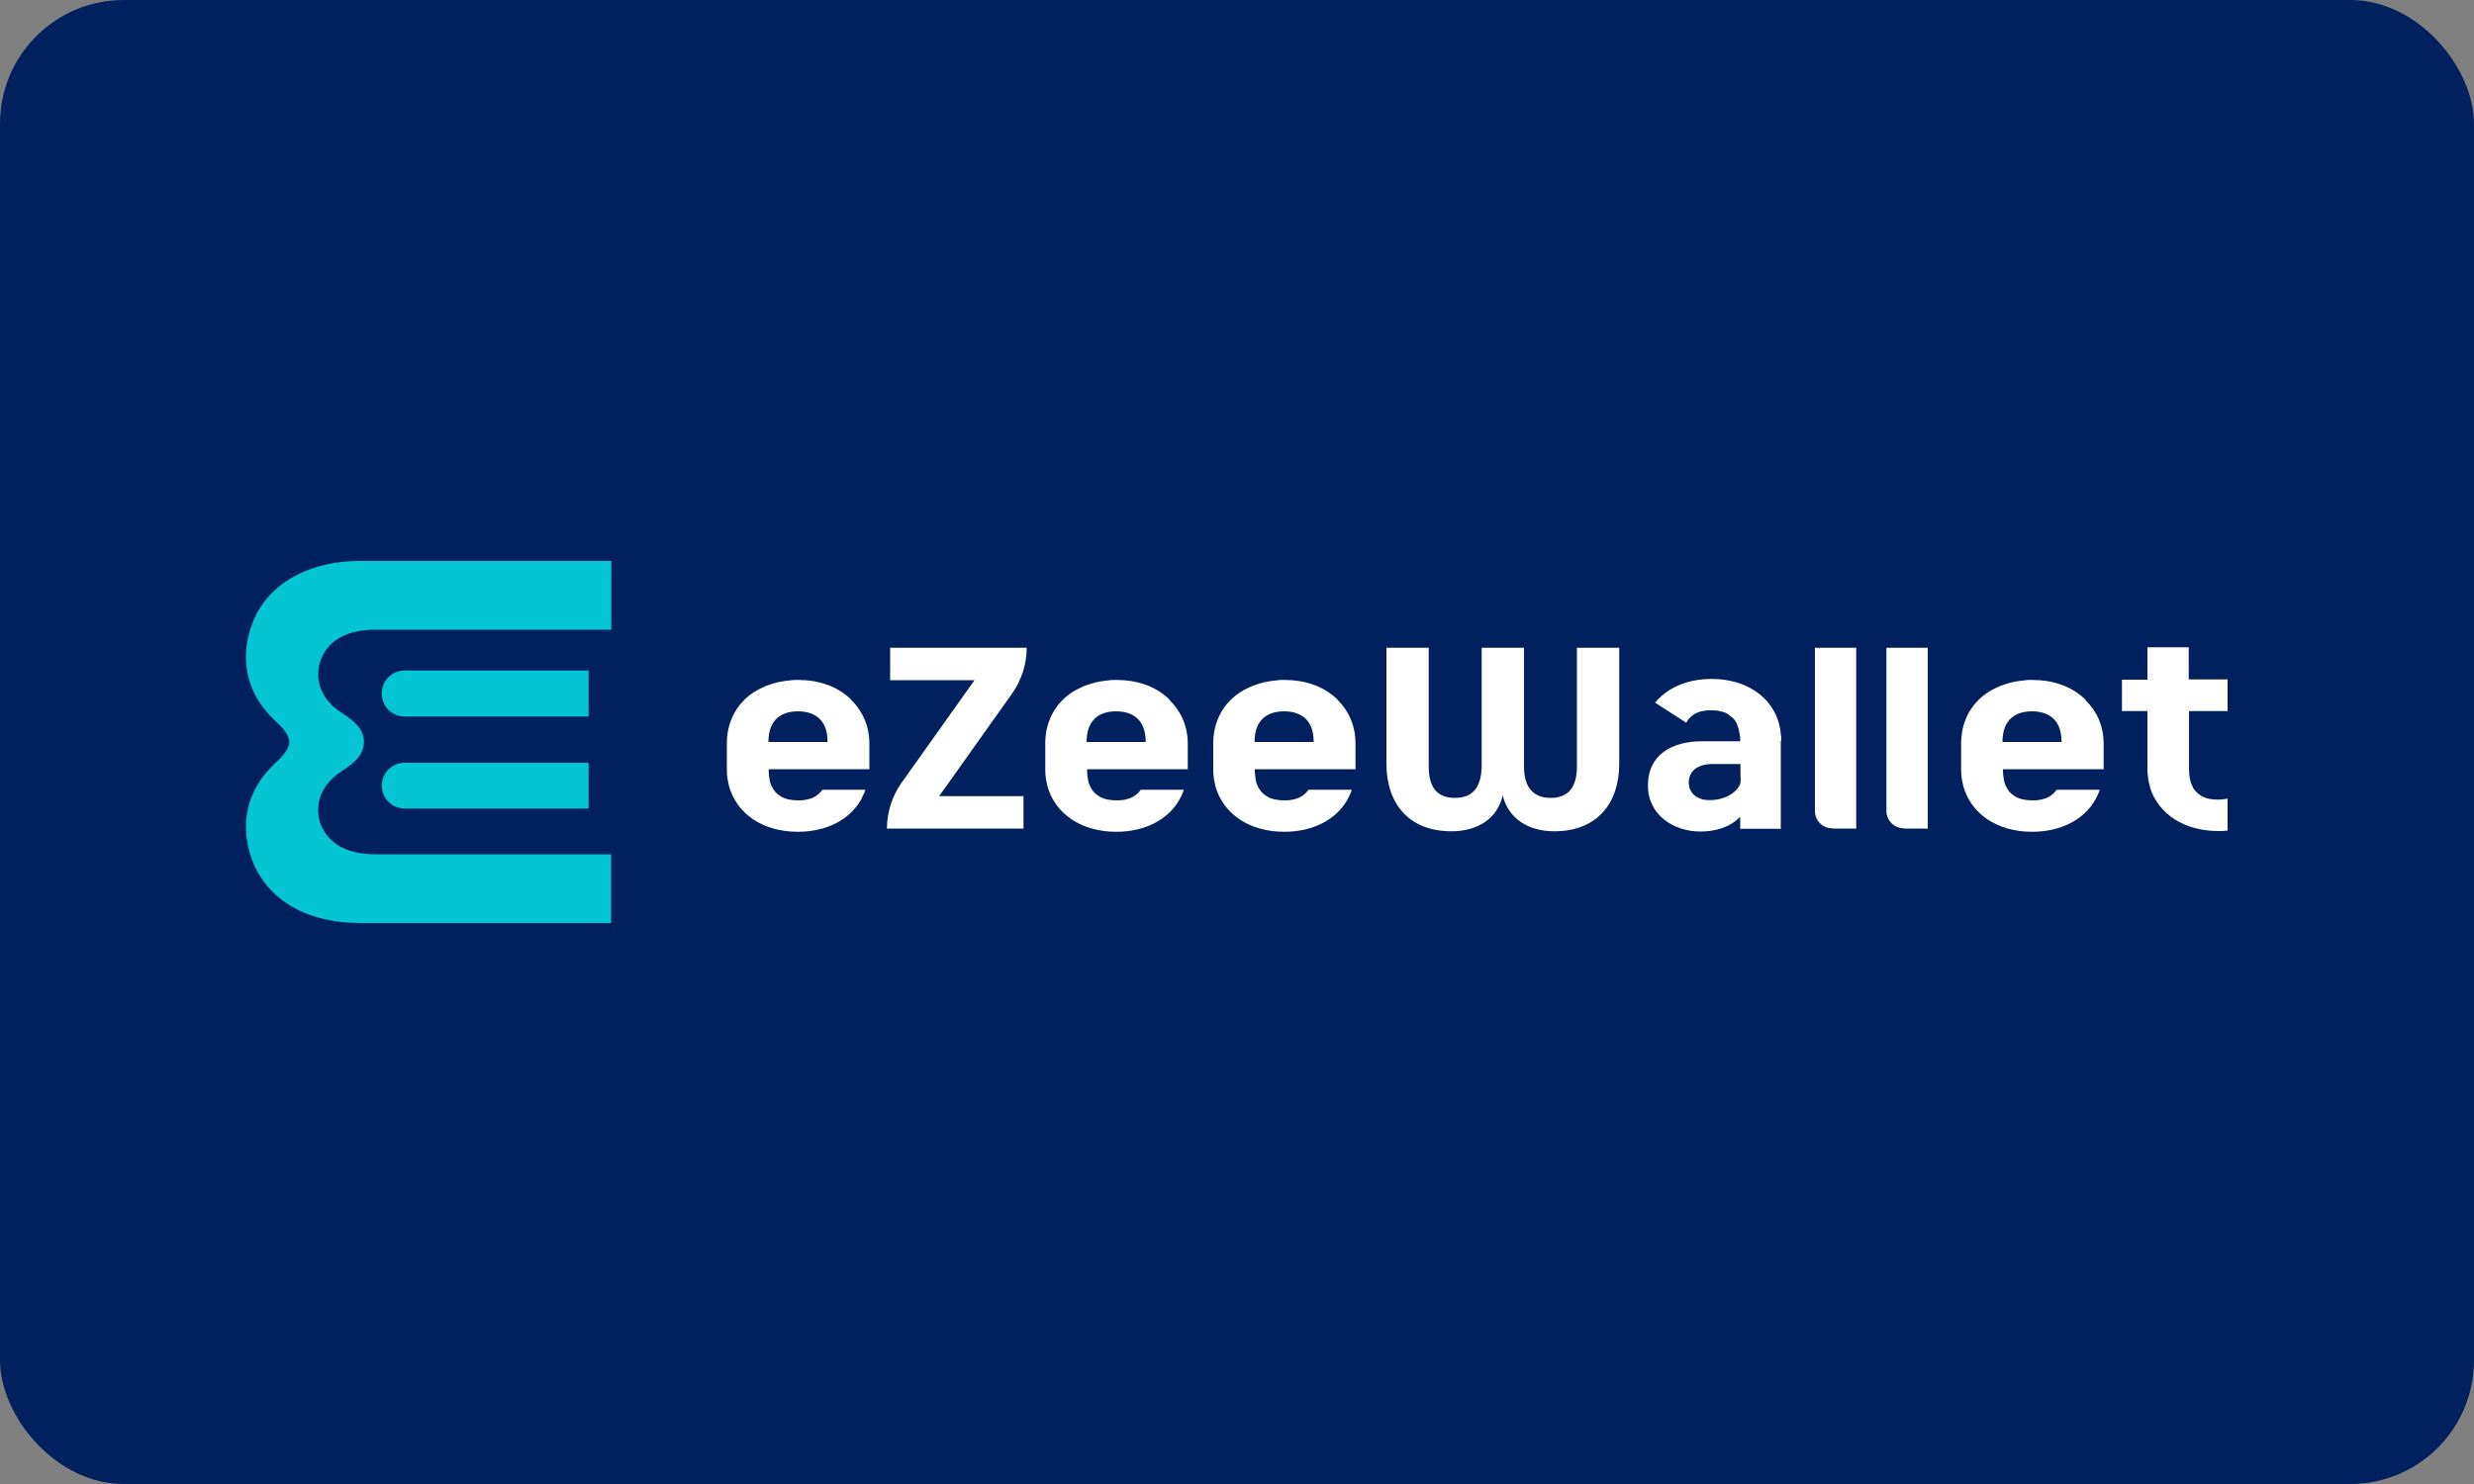
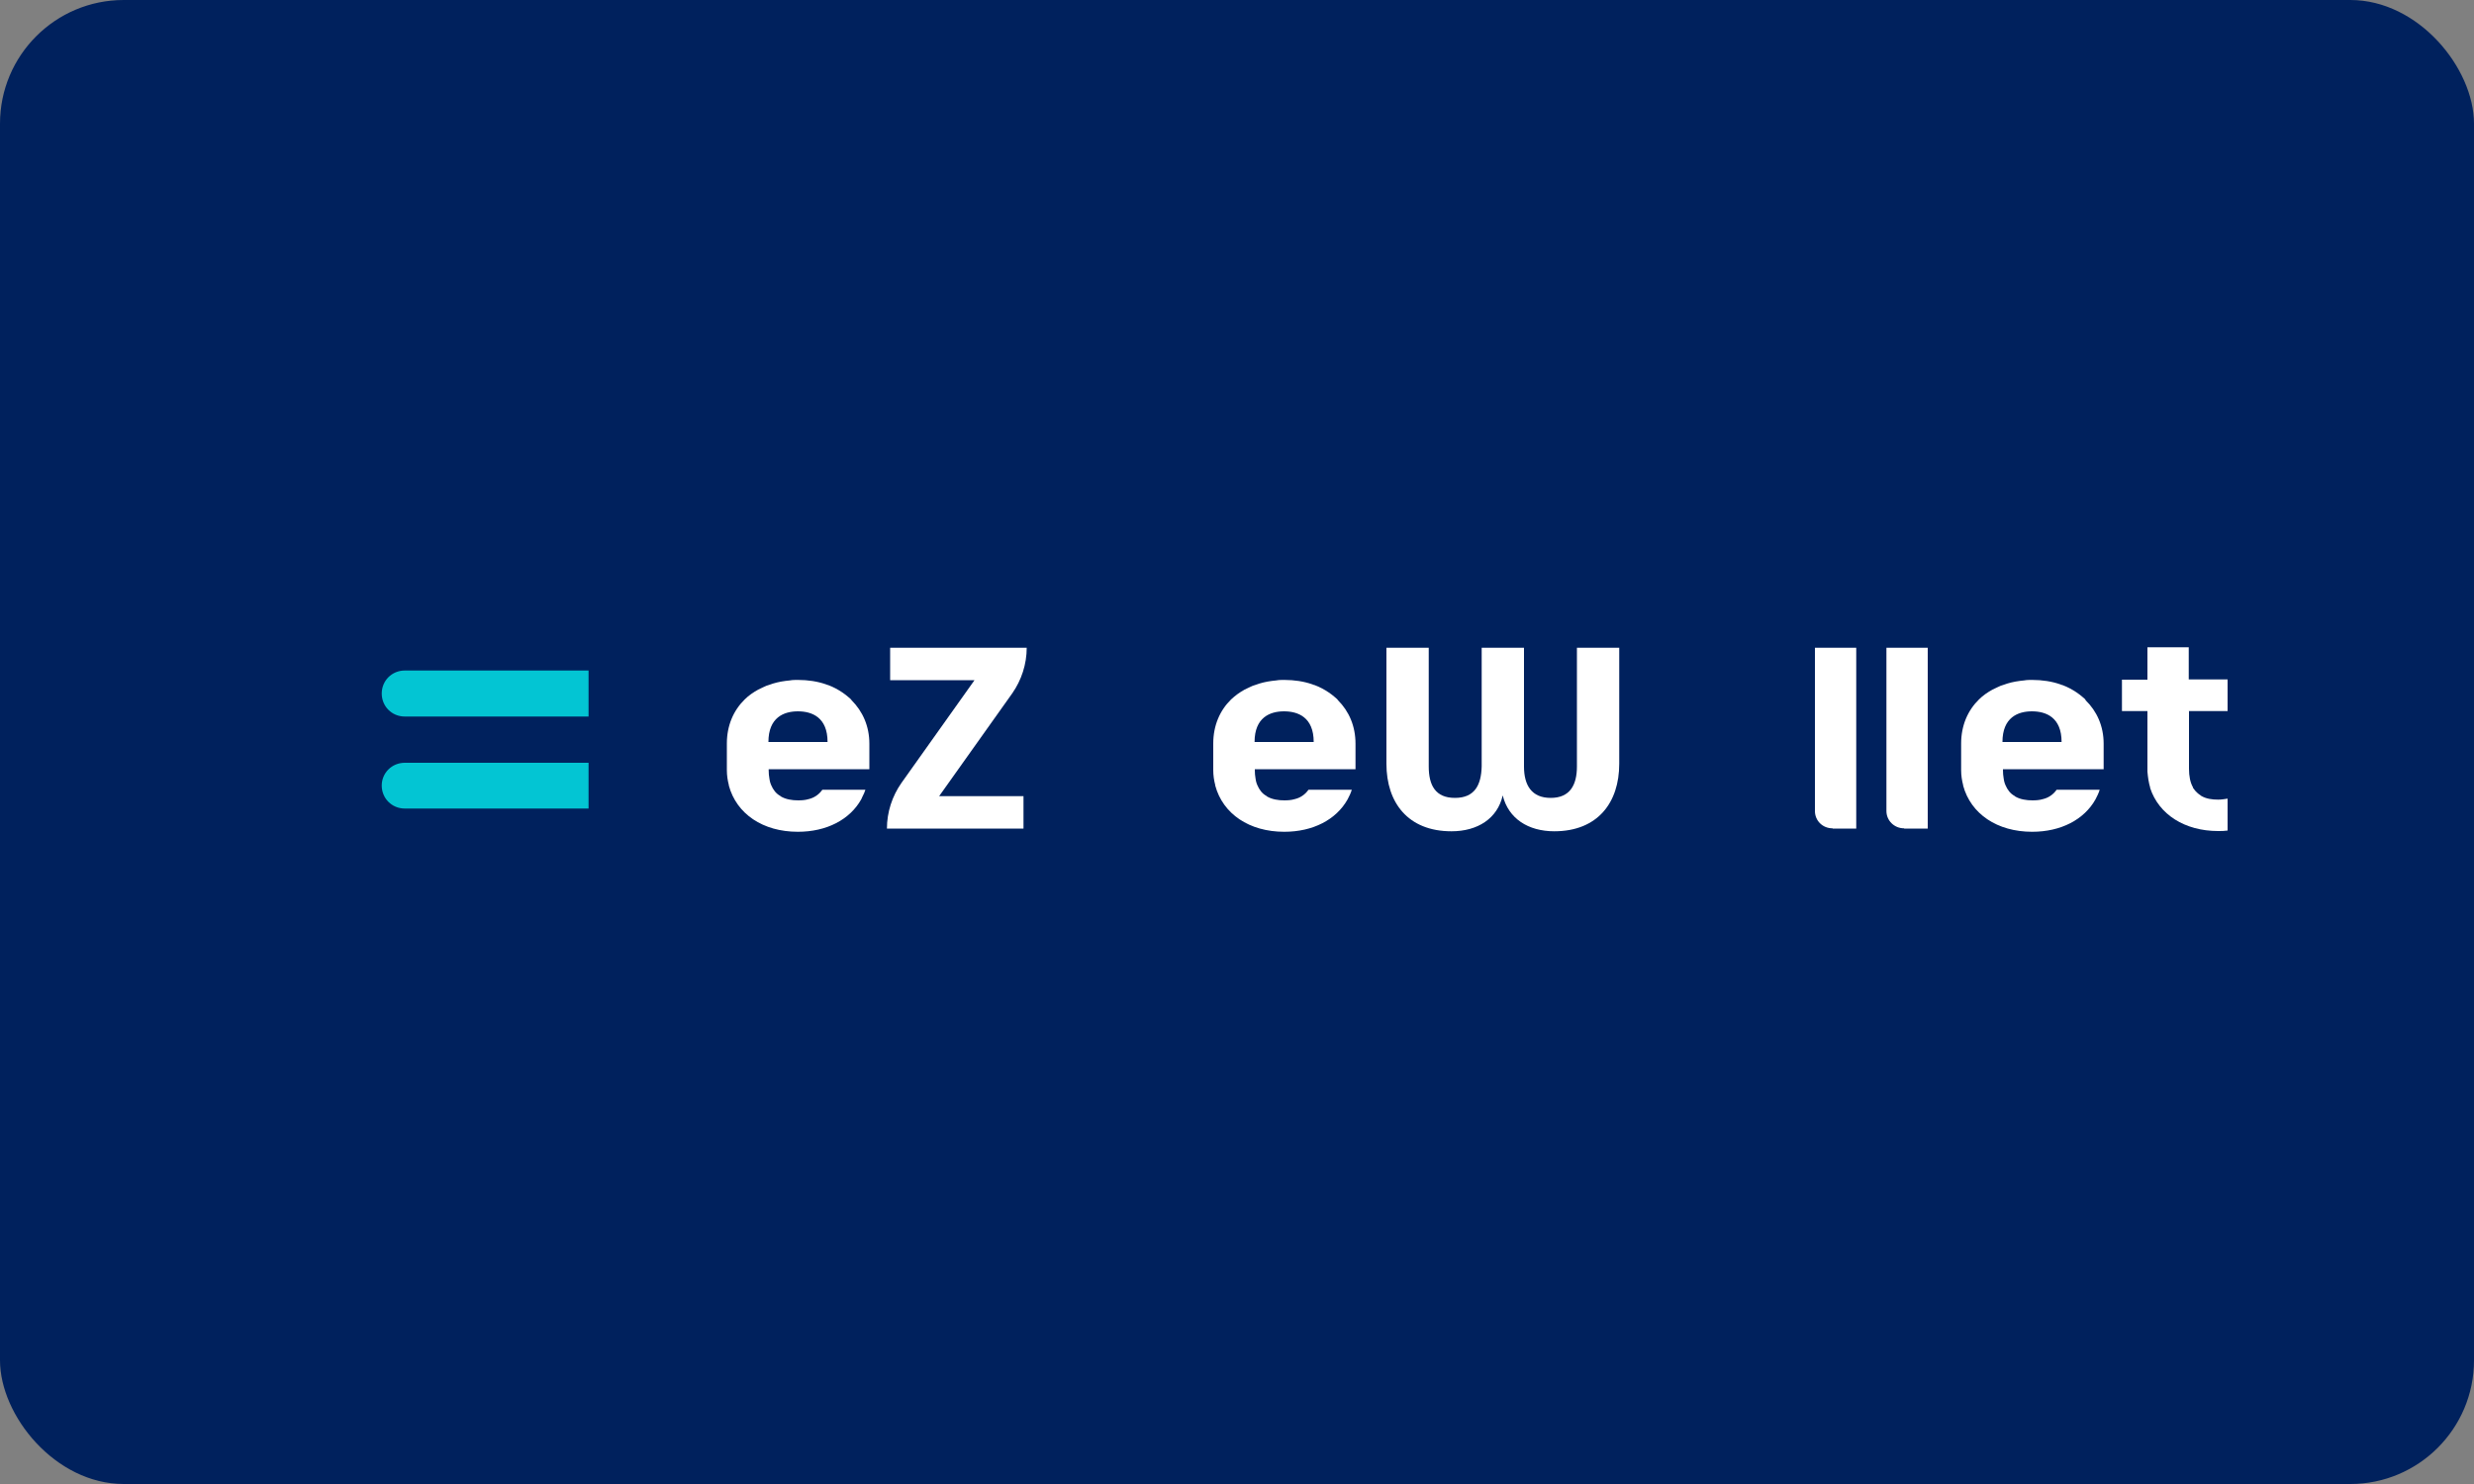
<svg xmlns="http://www.w3.org/2000/svg" id="Layer_2" viewBox="0 0 100 60">
  <rect x="0" y="0" width="100" height="60" fill="#808080" stroke="none" />
  <defs>
    <style>
      .cls-1 {
        fill: #fff;
      }

      .cls-2 {
        fill: #03c5d3;
      }

      .cls-3 {
        fill: #00215d;
      }
    </style>
  </defs>
  <g id="Layer_1-2" data-name="Layer_1">
    <g>
      <rect class="cls-3" width="100" height="60" rx="5" ry="5" />
      <g>
        <path class="cls-1" d="M62.83,33.61c-1.07,0-1.86-.52-2.09-1.45-.21.93-1.01,1.45-2.07,1.45-1.76,0-2.63-1.16-2.63-2.73v-4.69h1.71v4.8c0,.76.27,1.27,1.06,1.27s1.06-.51,1.08-1.27v-4.8h1.71v4.8c0,.76.31,1.27,1.08,1.27s1.06-.51,1.06-1.27v-4.8h1.71v4.69c0,1.57-.87,2.73-2.63,2.73" />
        <path class="cls-1" d="M40.91,28.04c.38-.54.59-1.19.59-1.85h-5.52v1.31h3.41l-2.95,4.15c-.38.54-.59,1.19-.59,1.85h5.52v-1.31h-3.41l2.95-4.15Z" />
        <path class="cls-1" d="M88.48,28.76v2.32c0,.3.05.56.16.75v.02c.05.06.09.13.14.17.03.03.06.06.1.09.02.02.04.02.06.04h0s.02.02.02.02c.21.13.46.16.7.16.13,0,.25-.02.38-.04v1.29c-.13.02-.25.02-.38.02-1.35,0-2.4-.67-2.75-1.74v-.02c-.06-.2-.09-.41-.11-.64,0-.04,0-.09,0-.13h0v-2.32h-1.03v-1.27h1.03v-1.31h1.67v1.3h1.57v1.28h-1.57Z" />
-         <path class="cls-1" d="M43.92,30c0-.99.62-1.24,1.19-1.24s1.2.24,1.2,1.24h-2.39ZM47.27,28.28s-.06-.06-.1-.09c-.16-.14-.34-.26-.53-.36-.09-.05-.19-.09-.29-.13-.03,0-.06-.02-.09-.03-.34-.12-.73-.18-1.14-.18-.11,0-.22,0-.32.02-.06,0-.12.02-.18.02-.23.03-.45.08-.66.16h0c-.08.02-.15.05-.23.09-.07.03-.14.07-.21.1-.2.11-.39.24-.55.4-.45.44-.72,1.05-.72,1.78v1.02s0,.04,0,.06c0,.21.03.41.08.6v.02c.31,1.15,1.38,1.87,2.79,1.87,1.16,0,2.1-.49,2.56-1.31h0c.07-.13.13-.26.17-.39h-1.74c-.14.2-.34.33-.56.38-.13.04-.28.05-.42.05-.24,0-.5-.04-.7-.16l-.02-.02c-.17-.09-.29-.25-.37-.44-.02-.05-.04-.1-.05-.15,0-.03-.02-.07-.02-.11-.02-.1-.03-.23-.03-.35v-.03h4.07v-1.03c0-.71-.27-1.31-.73-1.76" />
-         <path class="cls-1" d="M70.35,31.6c0,.08-.03.15-.07.21-.16.26-.56.54-1.2.54-.44,0-.82-.25-.82-.71s.35-.75.97-.75h1.12v.38c0,.11.02.22,0,.34M72,29.95c0-.09,0-.18-.02-.27,0-.06-.02-.13-.02-.19,0-.03-.02-.06-.02-.09s-.02-.06-.02-.09v-.02c-.3-1.13-1.35-1.84-2.74-1.84-.74,0-1.38.2-1.86.56-.16.12-.3.25-.42.4l1.26.81c.14-.26.36-.4.61-.46.03,0,.07-.02.1-.02.1-.02.2-.02.31-.02.12,0,.24,0,.36.04.03,0,.05.02.09.02.09.02.16.06.24.11l.02.02h0s.03.03.05.04c.11.07.19.16.24.27.02.02.02.04.03.06,0,.02.02.04.02.06.02.05.04.09.05.15,0,.03.02.07.02.1,0,.02,0,.05.02.08h0c0,.06.02.11.02.17v.13h-1.54c-1.19,0-2.19.52-2.19,1.79,0,1.2,1.05,1.86,2.12,1.86.59,0,1.21-.17,1.61-.6v.49h1.64v-3.45s0-.07,0-.1" />
        <path class="cls-1" d="M31.06,30c0-.99.62-1.24,1.19-1.24s1.2.24,1.2,1.24h-2.39ZM34.4,28.28s-.06-.06-.1-.09c-.16-.14-.34-.26-.53-.36-.09-.05-.19-.09-.29-.13-.03,0-.06-.02-.09-.03-.34-.12-.73-.18-1.14-.18-.11,0-.22,0-.32.02-.06,0-.12.02-.18.02-.23.03-.45.08-.66.16h0c-.08.02-.15.05-.23.09-.07.03-.14.07-.21.1-.2.11-.39.24-.55.4-.45.44-.72,1.05-.72,1.78v1.02s0,.04,0,.06c0,.21.03.41.08.6v.02c.31,1.15,1.38,1.87,2.79,1.87,1.16,0,2.1-.49,2.56-1.31h0s.04-.08.05-.11c.05-.09.09-.19.12-.28h-1.74c-.14.2-.34.33-.56.38-.13.04-.28.05-.42.05-.24,0-.5-.04-.7-.16l-.02-.02c-.17-.09-.29-.25-.37-.44-.02-.05-.04-.1-.05-.15,0-.03-.02-.07-.02-.11-.02-.1-.03-.23-.03-.35v-.03h4.07v-1.03c0-.71-.27-1.31-.72-1.76" />
        <path class="cls-1" d="M50.71,30c0-.99.62-1.24,1.19-1.24s1.2.24,1.2,1.24h-2.39ZM54.06,28.28s-.06-.06-.1-.09c-.16-.14-.34-.26-.53-.36-.09-.05-.19-.09-.29-.13-.03,0-.06-.02-.09-.03-.34-.12-.73-.18-1.14-.18-.11,0-.22,0-.32.02-.06,0-.12.02-.18.02-.23.03-.45.08-.66.16h0c-.08.02-.15.05-.23.09-.07.03-.14.07-.21.1-.2.11-.38.24-.55.4-.45.44-.72,1.05-.72,1.78v1.02s0,.04,0,.06c0,.21.03.41.08.6v.02c.31,1.15,1.38,1.87,2.79,1.87,1.16,0,2.1-.49,2.56-1.31h0c.07-.13.13-.26.17-.39h-1.75c-.14.2-.34.33-.56.38-.13.04-.28.05-.42.05-.24,0-.5-.04-.7-.16l-.02-.02c-.17-.09-.29-.25-.37-.44-.02-.05-.04-.1-.05-.15,0-.03-.02-.07-.02-.11-.02-.1-.03-.23-.03-.35v-.03h4.07v-1.03c0-.71-.26-1.31-.71-1.76" />
        <path class="cls-1" d="M80.94,30c0-.99.62-1.24,1.19-1.24s1.2.24,1.2,1.24h-2.39ZM84.29,28.28s-.06-.06-.1-.09c-.16-.14-.34-.26-.53-.36-.09-.05-.19-.09-.29-.13-.03,0-.06-.02-.09-.03-.34-.12-.73-.18-1.14-.18-.11,0-.22,0-.32.02-.06,0-.12.02-.18.02-.23.03-.45.08-.66.16h0c-.08.02-.15.05-.23.09-.07.03-.14.07-.21.1-.2.11-.39.24-.55.4-.45.44-.72,1.05-.72,1.78v1.02s0,.04,0,.06c0,.21.03.41.08.6v.02c.31,1.15,1.38,1.87,2.79,1.87,1.16,0,2.1-.49,2.56-1.31h0c.07-.13.13-.26.17-.39h-1.74c-.14.2-.34.33-.56.38-.13.04-.28.05-.42.05-.24,0-.5-.04-.7-.16l-.02-.02c-.17-.09-.29-.25-.37-.44-.02-.05-.04-.1-.05-.15,0-.03-.02-.07-.02-.11-.02-.1-.03-.23-.03-.35v-.03h4.07v-1.03c0-.71-.27-1.31-.73-1.76" />
        <path class="cls-1" d="M74.08,33.5h.95v-7.31h-1.67v6.6c0,.39.31.7.71.7" />
        <path class="cls-1" d="M76.97,33.5h.95v-7.31h-1.67v6.6c0,.39.32.7.71.7" />
        <path class="cls-2" d="M15.43,31.76c0,.52.41.93.93.93h7.43v-1.85h-7.43c-.52,0-.93.41-.93.92" />
        <path class="cls-2" d="M23.79,27.11h-7.43c-.52,0-.93.41-.93.93s.41.93.93.93h7.43v-1.86Z" />
-         <path class="cls-2" d="M13.06,26.47c-.13.24-.2.52-.2.79,0,.7.43,1.24,1.01,1.6.43.28.84.61.84,1.14s-.41.86-.84,1.14c-.57.36-1.01.89-1.01,1.6,0,.27.06.55.2.79.41.78,1.28,1.01,2.1,1.01h9.54v2.78h-10.1c-1.14,0-2.34-.25-3.25-.97-.52-.41-.93-.95-1.16-1.58-.53-1.43-.21-2.83.89-3.87.11-.11.23-.21.33-.33.11-.13.21-.27.26-.43.02-.05.02-.08.02-.14s0-.09-.02-.14c-.05-.16-.15-.31-.26-.43-.1-.12-.22-.22-.33-.33-1.1-1.04-1.42-2.45-.89-3.87.23-.63.63-1.17,1.17-1.58.92-.71,2.11-.98,3.25-.97h10.1v2.78h-9.54c-.83,0-1.7.23-2.11,1.01" />
      </g>
    </g>
  </g>
</svg>